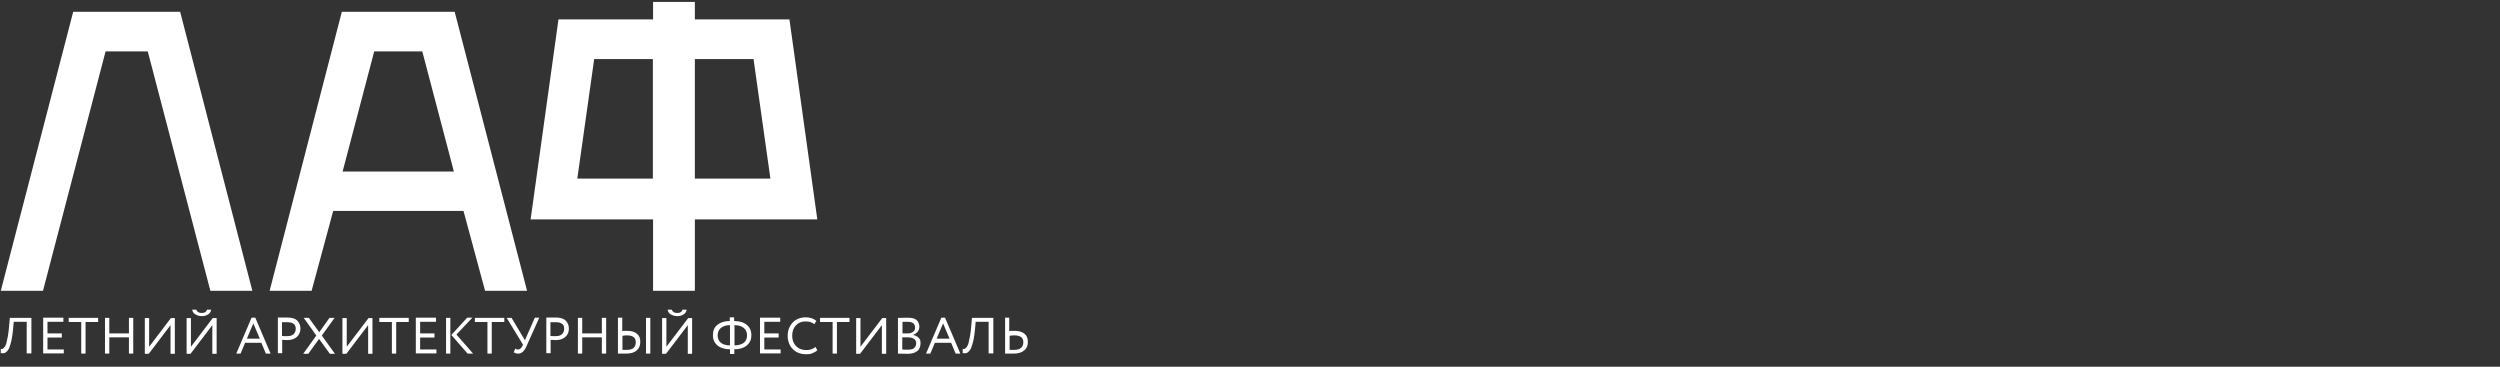
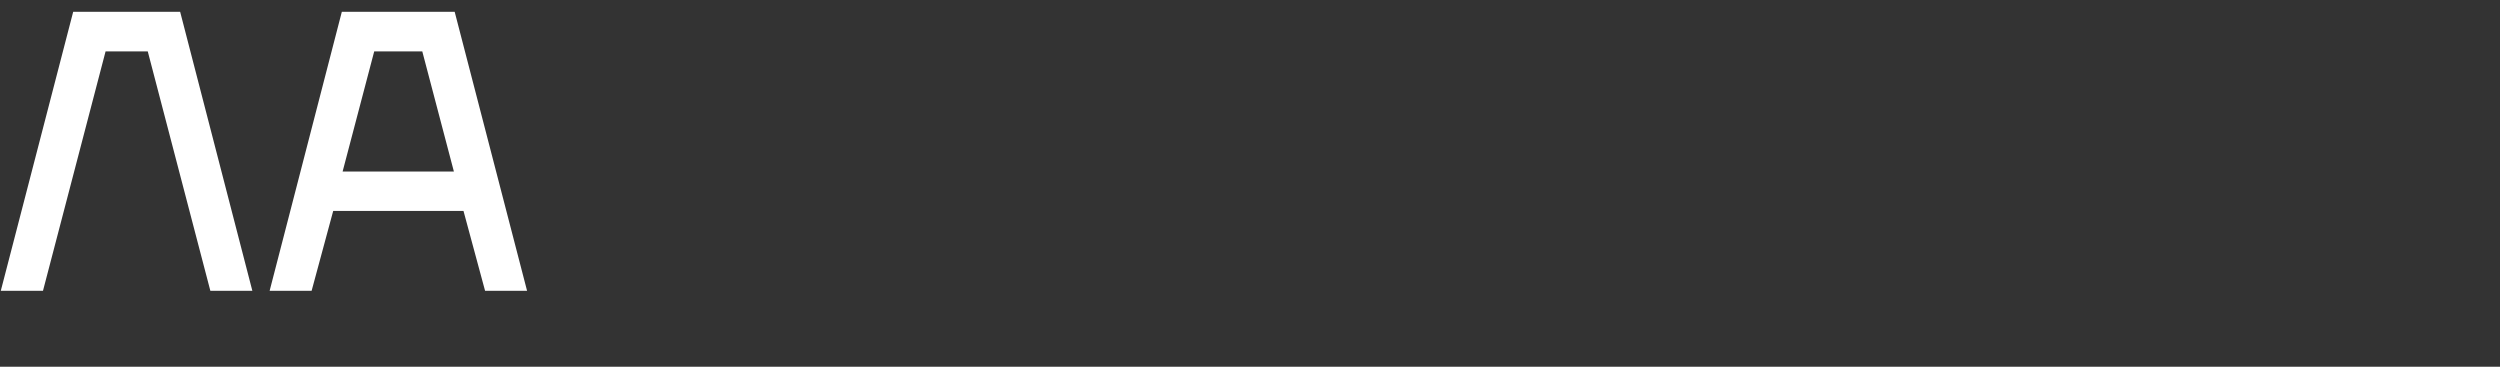
<svg xmlns="http://www.w3.org/2000/svg" id="uuid-f95e597a-ee0c-4be3-9649-9e5b1336d290" version="1.1" viewBox="0 0 1274 186.9">
  <rect x="0" y="0" width="1274" height="186.9" fill="#333333" stroke="none" />
  <defs>
    <style>
      .st0 {
        fill: #fff;
      }
    </style>
  </defs>
  <polygon class="st0" points="37.3 6 .4 148.2 21.9 148.2 53.8 26.2 75.3 26.2 107.2 148.2 128.6 148.2 91.8 6 37.3 6" />
  <path class="st0" d="M190.8,26.2h24.4l16.1,61.2h-56.7l16.1-61.2h0ZM174.2,6l-36.8,142.2h21.4l11-40.7h66.4l11,40.7h21.4L231.7,6h-57.5Z" />
-   <path class="st0" d="M302.9,30.1h29.8v60.9c0,0-38.5,0-38.5,0l8.6-60.9h0ZM354.2,30.1h29.8l8.6,60.9h-38.5V30.1q0,0,0,0ZM332.8,1v8.9h-48.2l-14.2,101.9h62.4v36.4h21.3v-36.4h62.4l-14.2-101.9h-48.2V1h-21.3,0Z" />
-   <path class="st0" d="M512.2,162v18.2c.3,0,1,0,2,0,1,0,1.8,0,2.3,0,2.3,0,4.1-.5,5.4-1.6,1.3-1,1.9-2.5,1.9-4.4s-.6-3.2-1.7-4.1c-1.1-1-2.9-1.5-5.2-1.5s-1.5,0-2.6.1v-6.8h-2.2ZM520.3,171.7c.8.6,1.2,1.5,1.2,2.7s-.4,2.3-1.2,2.9c-.8.7-2,1-3.5,1s-.9,0-2.3,0v-7.2c.9-.1,1.7-.2,2.4-.2,1.5,0,2.6.3,3.5.9M506.2,180.2v-18.2h-10.9l-.3,3.6c-.2,2.3-.4,4.2-.7,5.8-.3,1.6-.6,2.9-.8,3.7-.3.8-.6,1.5-1,1.9-.4.5-.7.7-1,.8-.3,0-.6.1-.9,0v2.2c.6,0,1.2,0,1.6,0s1-.4,1.5-.9c.5-.5,1-1.2,1.3-2.1.4-.9.7-2.2,1.1-3.8.3-1.6.6-3.5.8-5.8l.3-3.4h6.6v16.1h2.2ZM483.9,172.6h-6.6l3.3-7.8,3.3,7.8ZM474.1,180.2l2.3-5.5h8.3l2.3,5.5h2.4l-7.8-18.3h-1.9l-7.8,18.3h2.2ZM466.3,166.9c0,1-.3,1.7-1,2.2-.7.5-1.5.8-2.5.8h-2.9v-5.9c1.3,0,2.2,0,2.7,0,2.5,0,3.7,1,3.7,2.9M465.8,172.7c.7.5,1.1,1.2,1.1,2.2s-.4,1.9-1.1,2.5c-.7.6-1.8.8-3.2.8s-2,0-2.8-.1v-6.2h2.9c1.3,0,2.3.3,3.1.8M462.5,180.3c2,0,3.6-.4,4.8-1.3,1.2-.9,1.8-2.2,1.8-4s-.3-2.2-1-2.9c-.7-.7-1.6-1.2-2.8-1.4h0c.9-.4,1.7-.9,2.3-1.6.6-.7.9-1.6.9-2.7s-.5-2.5-1.4-3.3c-.9-.8-2.4-1.2-4.5-1.2s-2.3,0-5,.1v18.2c1.4,0,3.1.1,4.9.1M449.4,165.7v14.6h2.2v-18.2h-2l-11.1,14.6v-14.6h-2.2v18.2h2l11.1-14.6ZM424.3,164.1v16.1h2.2v-16.1h6.4v-2.1h-15v2.1h6.4ZM410.8,178.4c-2.1,0-3.8-.7-5.1-2-1.3-1.3-2-3.1-2-5.3s.6-3.9,1.9-5.3c1.3-1.4,2.9-2,4.9-2s3.3.5,4.5,1.4l1-1.7c-1.4-1.2-3.2-1.8-5.5-1.8s-5,.9-6.6,2.7c-1.6,1.8-2.5,4-2.5,6.7s.9,5.1,2.6,6.8c1.7,1.7,3.9,2.6,6.7,2.6s2.2-.2,3.3-.5c1-.4,1.9-.9,2.5-1.5l-.9-1.7c-1.3,1.1-2.9,1.6-4.7,1.6M397.8,180.2v-2.1h-8.3v-6.1h7.3v-2.1h-7.3v-5.9h8.1v-2.1h-10.3v18.2h10.5ZM367.4,167.1c1.1-.9,2.7-1.4,4.6-1.4v10.3h0c-1.9,0-3.5-.4-4.6-1.3-1.1-.9-1.7-2.2-1.7-3.8s.6-2.9,1.7-3.8M379,167.1c1.1.9,1.7,2.2,1.7,3.8s-.6,3-1.7,3.8-2.7,1.3-4.7,1.3h0v-10.3h0c2,0,3.6.5,4.7,1.4M374.2,180.4v-2.4h0c2.6,0,4.7-.6,6.3-1.9,1.6-1.3,2.4-3,2.4-5.3s-.8-4-2.4-5.3c-1.6-1.3-3.7-1.9-6.4-1.9v-1.9h-2.2v1.9c-2.7,0-4.8.7-6.3,1.9-1.6,1.3-2.3,3-2.3,5.3s.8,4,2.4,5.3c1.6,1.3,3.7,1.9,6.3,1.9h0v2.4h2.2ZM341.9,160.2c.9.6,2,.9,3.3.9s2.3-.3,3.2-.9c.9-.6,1.4-1.4,1.5-2.4h-2.1c-.3,1.1-1.2,1.7-2.7,1.7s-2.4-.6-2.8-1.7h-2.1c.2,1,.7,1.8,1.5,2.4M350.5,165.7v14.6h2.2v-18.2h-2l-11.1,14.6v-14.6h-2.2v18.2h2l11.1-14.6ZM314.9,162v18.2c.3,0,.9,0,1.9,0,.9,0,1.7,0,2.3,0,2.3,0,4.1-.5,5.3-1.6,1.3-1,1.9-2.5,1.9-4.4s-.6-3.2-1.7-4.1c-1.1-1-2.8-1.5-5.1-1.5s-1.3,0-2.4.1v-6.8h-2.2ZM322.8,171.7c.8.6,1.2,1.5,1.2,2.7,0,2.6-1.5,3.9-4.6,3.9s-.8,0-2.2,0v-7.2c.9-.1,1.7-.2,2.3-.2,1.5,0,2.6.3,3.4.9M331.4,162h-2.2v18.2h2.2v-18.2ZM308.9,180.2v-18.2h-2.2v7.9h-10v-7.9h-2.2v18.2h2.2v-8.3h10v8.3h2.2ZM286.5,165c.7.6,1,1.5,1,2.6s-.4,2-1.1,2.7c-.8.7-1.8,1-3.2,1s-1.7,0-2.7-.1v-7c1.1,0,2.1,0,2.8,0,1.4,0,2.5.3,3.2.9M280.6,173.2c.8,0,1.7.1,2.7.1,2.1,0,3.7-.6,4.9-1.7s1.7-2.5,1.7-4.1-.5-3-1.6-4.1c-1.1-1.1-2.8-1.6-5.2-1.6s-1.2,0-2.4,0c-1.2,0-2,0-2.3,0v18.2h2.2v-7ZM272.5,162l-5,11.4-6.8-11.4h-2.5l8.3,13.6-.3.7c-.6,1.2-1.3,1.8-2.2,1.8s-1-.2-1.4-.5l-.8,1.9c.6.4,1.3.7,2.2.7s1.8-.3,2.5-1c.7-.7,1.4-1.7,2-3.2l6.3-14.1h-2.2ZM248.4,164.1v16.1h2.2v-16.1h6.4v-2.1h-15v2.1h6.4ZM229.5,162h-2.2v18.2h2.2v-18.2ZM238,162l-8,8.7,8.3,9.5h2.8l-8.5-9.7,8.1-8.6h-2.7ZM222.4,180.2v-2.1h-8.3v-6.1h7.3v-2.1h-7.3v-5.9h8.1v-2.1h-10.3v18.2h10.5ZM199.7,164.1v16.1h2.2v-16.1h6.4v-2.1h-15v2.1h6.4ZM187.6,165.7v14.6h2.2v-18.2h-2l-11.1,14.6v-14.6h-2.2v18.2h2l11.1-14.6ZM167.9,162l-5.2,7.3-5.3-7.3h-2.6l6.4,9-6.7,9.3h2.6l5.5-7.6,5.5,7.6h2.6l-6.7-9.3,6.5-9h-2.6ZM149.7,165c.7.6,1,1.5,1,2.6s-.4,2-1.1,2.7c-.8.7-1.8,1-3.2,1s-1.7,0-2.7-.1v-7c1.1,0,2.1,0,2.8,0,1.4,0,2.5.3,3.2.9M143.8,173.2c.8,0,1.7.1,2.7.1,2.1,0,3.7-.6,4.9-1.7,1.1-1.1,1.7-2.5,1.7-4.1s-.5-3-1.6-4.1c-1.1-1.1-2.8-1.6-5.2-1.6s-1.2,0-2.4,0-2,0-2.3,0v18.2h2.2v-7ZM132.4,172.6h-6.6l3.3-7.8,3.3,7.8ZM122.6,180.2l2.3-5.5h8.3l2.3,5.5h2.4l-7.8-18.3h-1.9l-7.8,18.3h2.2ZM99.6,160.2c.9.6,2,.9,3.3.9s2.3-.3,3.2-.9c.9-.6,1.4-1.4,1.5-2.4h-2.1c-.3,1.1-1.2,1.7-2.7,1.7s-2.4-.6-2.8-1.7h-2.1c.2,1,.7,1.8,1.6,2.4M108.2,165.7v14.6h2.2v-18.2h-2l-11.1,14.6v-14.6h-2.2v18.2h2l11.1-14.6ZM86.9,165.7v14.6h2.2v-18.2h-2l-11.1,14.6v-14.6h-2.2v18.2h2l11.1-14.6ZM67.9,180.2v-18.2h-2.2v7.9h-10v-7.9h-2.2v18.2h2.2v-8.3h10v8.3h2.2ZM41.4,164.1v16.1h2.2v-16.1h6.4v-2.1h-15v2.1h6.4ZM32.5,180.2v-2.1h-8.3v-6.1h7.3v-2.1h-7.3v-5.9h8.1v-2.1h-10.3v18.2h10.5ZM16,180.2v-18.2H5l-.3,3.6c-.2,2.3-.4,4.2-.7,5.8-.3,1.6-.6,2.9-.8,3.7-.3.8-.6,1.5-1,1.9s-.7.7-.9.8c-.3,0-.6.1-.9,0v2.2c.6,0,1.2,0,1.6,0,.5-.1,1-.4,1.5-.9.5-.5,1-1.2,1.3-2.1.4-.9.7-2.2,1.1-3.8.3-1.6.6-3.5.8-5.8l.3-3.4h6.6v16.1h2.2Z" />
</svg>